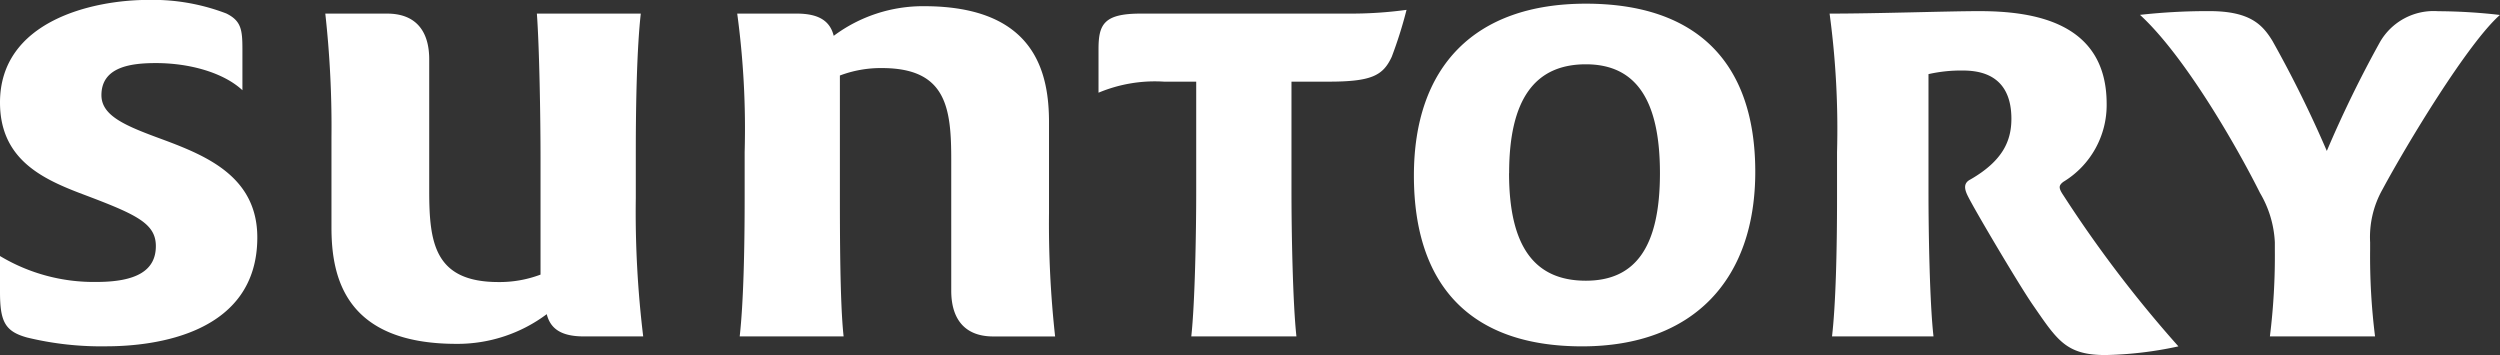
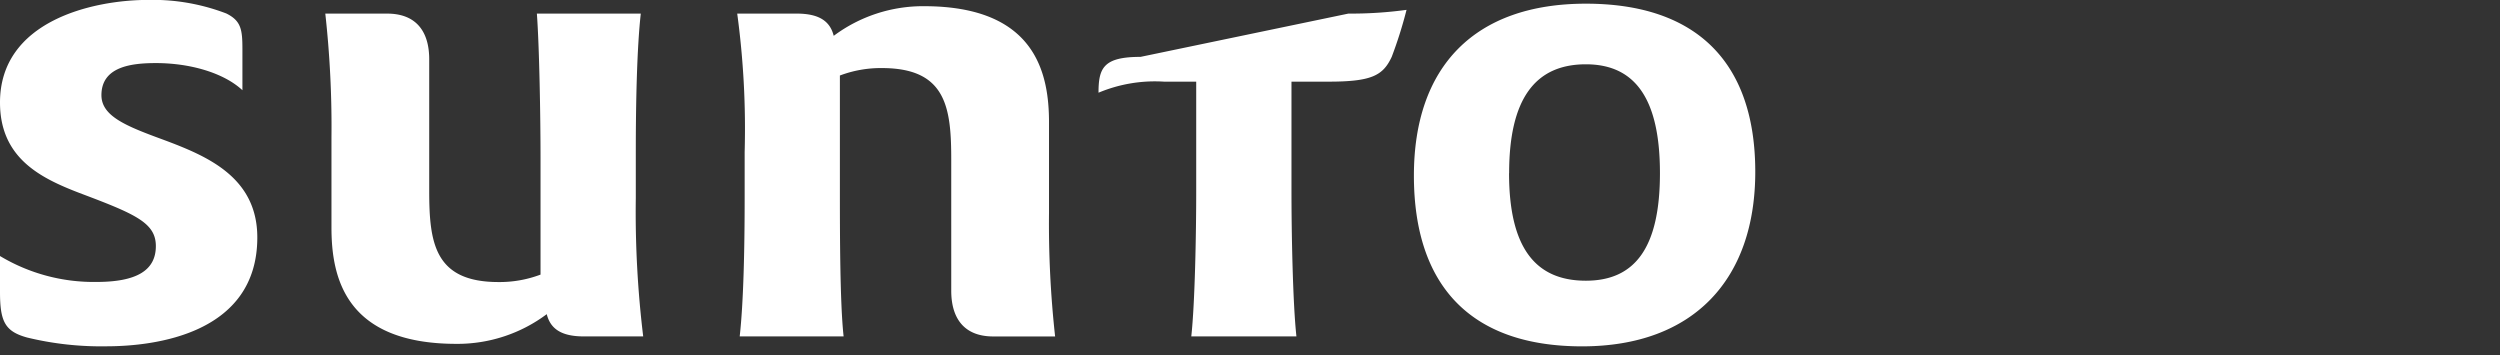
<svg xmlns="http://www.w3.org/2000/svg" width="192.922" height="27.398" viewBox="0 0 192.922 27.398">
  <rect x="0" y="0" width="192.922" height="27.398" fill="#333333" stroke="none" />
  <g id="グループ_3" data-name="グループ 3" transform="translate(0 0)">
    <path id="パス_747" data-name="パス 747" d="M400.658,247.644c-1.432-1.331-4.008-2.094-6.68-2.094-1.912,0-4.2.284-4.2,2.476,0,1.625,1.91,2.388,4.773,3.437,3.344,1.248,7.256,2.866,7.256,7.543,0,7.452-7.926,8.4-11.647,8.4a24.2,24.2,0,0,1-6.109-.676c-1.721-.471-2.1-1.236-2.1-3.53v-2.761a14.061,14.061,0,0,0,7.443,2c3.052,0,4.584-.86,4.584-2.768,0-1.814-1.625-2.488-5.918-4.106-2.961-1.142-6.109-2.672-6.109-6.972,0-6.3,7.156-7.918,11.453-7.918a15.861,15.861,0,0,1,6.016,1.049c1.142.569,1.238,1.243,1.238,2.765Zm22.723-5.913H431.4c-.289,2.574-.385,6.685-.385,10.691v3.53a79.627,79.627,0,0,0,.571,10.691h-4.577c-1.718,0-2.579-.569-2.866-1.718a11.5,11.5,0,0,1-6.967,2.292c-8.595,0-9.646-5.153-9.646-8.972v-6.967a79.3,79.3,0,0,0-.476-9.546h4.773c2.2,0,3.246,1.336,3.246,3.528v10.122c0,4.006.385,7.065,5.344,7.065a8.938,8.938,0,0,0,3.246-.574V252.9C423.663,249.748,423.572,244.305,423.381,241.731Zm23.671,24.912h-8.019c.289-2.572.382-6.683.382-10.691v-3.53a66.009,66.009,0,0,0-.574-10.691h4.584c1.718,0,2.576.569,2.863,1.716a11.523,11.523,0,0,1,6.97-2.287c8.59,0,9.644,5.153,9.644,8.97V257.1a79.421,79.421,0,0,0,.471,9.546H458.6c-2.192,0-3.243-1.331-3.243-3.533V253c0-4.008-.38-7.065-5.347-7.065a8.954,8.954,0,0,0-3.246.574v8.973C446.766,258.627,446.766,264.072,447.052,266.643Z" transform="translate(-381.951 -240.682)" fill="#fff" />
-     <path id="パス_748" data-name="パス 748" d="M436.7,241.566a31.81,31.81,0,0,0,4.489-.289,33.233,33.233,0,0,1-1.145,3.631c-.672,1.432-1.527,1.91-4.873,1.91h-2.861v8.494c0,3.15.1,8.595.382,11.167h-8.114c.284-2.572.38-8.016.38-11.167v-8.494h-2.481a11.256,11.256,0,0,0-5.058.853v-3.339c0-1.91.38-2.765,3.241-2.765ZM468.1,253.779c0,8.308-4.773,13.466-13.365,13.466s-12.978-4.68-12.978-13.177c0-8.4,4.673-13.267,13.272-13.267S468.1,245.385,468.1,253.779Zm-19,.1c0,5.722,2.01,8.3,5.927,8.3,3.812,0,5.717-2.579,5.717-8.3s-1.9-8.4-5.717-8.4C451.116,245.481,449.106,248.148,449.106,253.882Z" transform="translate(-332.648 -240.517)" fill="#fff" />
-     <path id="パス_749" data-name="パス 749" d="M462.309,267.581c-3.057,0-3.721-1.147-5.634-3.915-1.052-1.53-4.388-7.163-4.962-8.308-.294-.571-.387-1.045.186-1.331,2.479-1.432,3.153-2.966,3.153-4.68,0-2.01-.86-3.721-3.726-3.721a11.3,11.3,0,0,0-2.672.277v9.075c0,3.15.093,8.595.387,11.167H441.21c.289-2.479.387-6.683.387-10.691v-3.53a66.545,66.545,0,0,0-.574-10.691c3.721,0,9.159-.191,11.547-.191,4.2,0,9.833.853,9.833,7.156a6.925,6.925,0,0,1-3.337,6.013c-.382.289-.382.48,0,1.049a95,95,0,0,0,8.875,11.652A28.849,28.849,0,0,1,462.309,267.581Zm20.426-8.693v.574a49.336,49.336,0,0,0,.38,6.683H475a50.267,50.267,0,0,0,.382-6.683v-.574a8.23,8.23,0,0,0-1.145-3.815c-1.814-3.626-5.825-10.6-9.262-13.743a47.011,47.011,0,0,1,5.349-.289c3.148,0,4.1,1.047,4.869,2.29a90.559,90.559,0,0,1,4.2,8.5,89.582,89.582,0,0,1,4.1-8.4,4.777,4.777,0,0,1,4.491-2.383,43.154,43.154,0,0,1,4.768.289c-2.483,2.189-7.154,9.921-9.059,13.456A7.488,7.488,0,0,0,482.735,258.888Z" transform="translate(-299.835 -240.183)" fill="#fff" />
+     <path id="パス_748" data-name="パス 748" d="M436.7,241.566a31.81,31.81,0,0,0,4.489-.289,33.233,33.233,0,0,1-1.145,3.631c-.672,1.432-1.527,1.91-4.873,1.91h-2.861v8.494c0,3.15.1,8.595.382,11.167h-8.114c.284-2.572.38-8.016.38-11.167v-8.494h-2.481a11.256,11.256,0,0,0-5.058.853c0-1.91.38-2.765,3.241-2.765ZM468.1,253.779c0,8.308-4.773,13.466-13.365,13.466s-12.978-4.68-12.978-13.177c0-8.4,4.673-13.267,13.272-13.267S468.1,245.385,468.1,253.779Zm-19,.1c0,5.722,2.01,8.3,5.927,8.3,3.812,0,5.717-2.579,5.717-8.3s-1.9-8.4-5.717-8.4C451.116,245.481,449.106,248.148,449.106,253.882Z" transform="translate(-332.648 -240.517)" fill="#fff" />
  </g>
</svg>